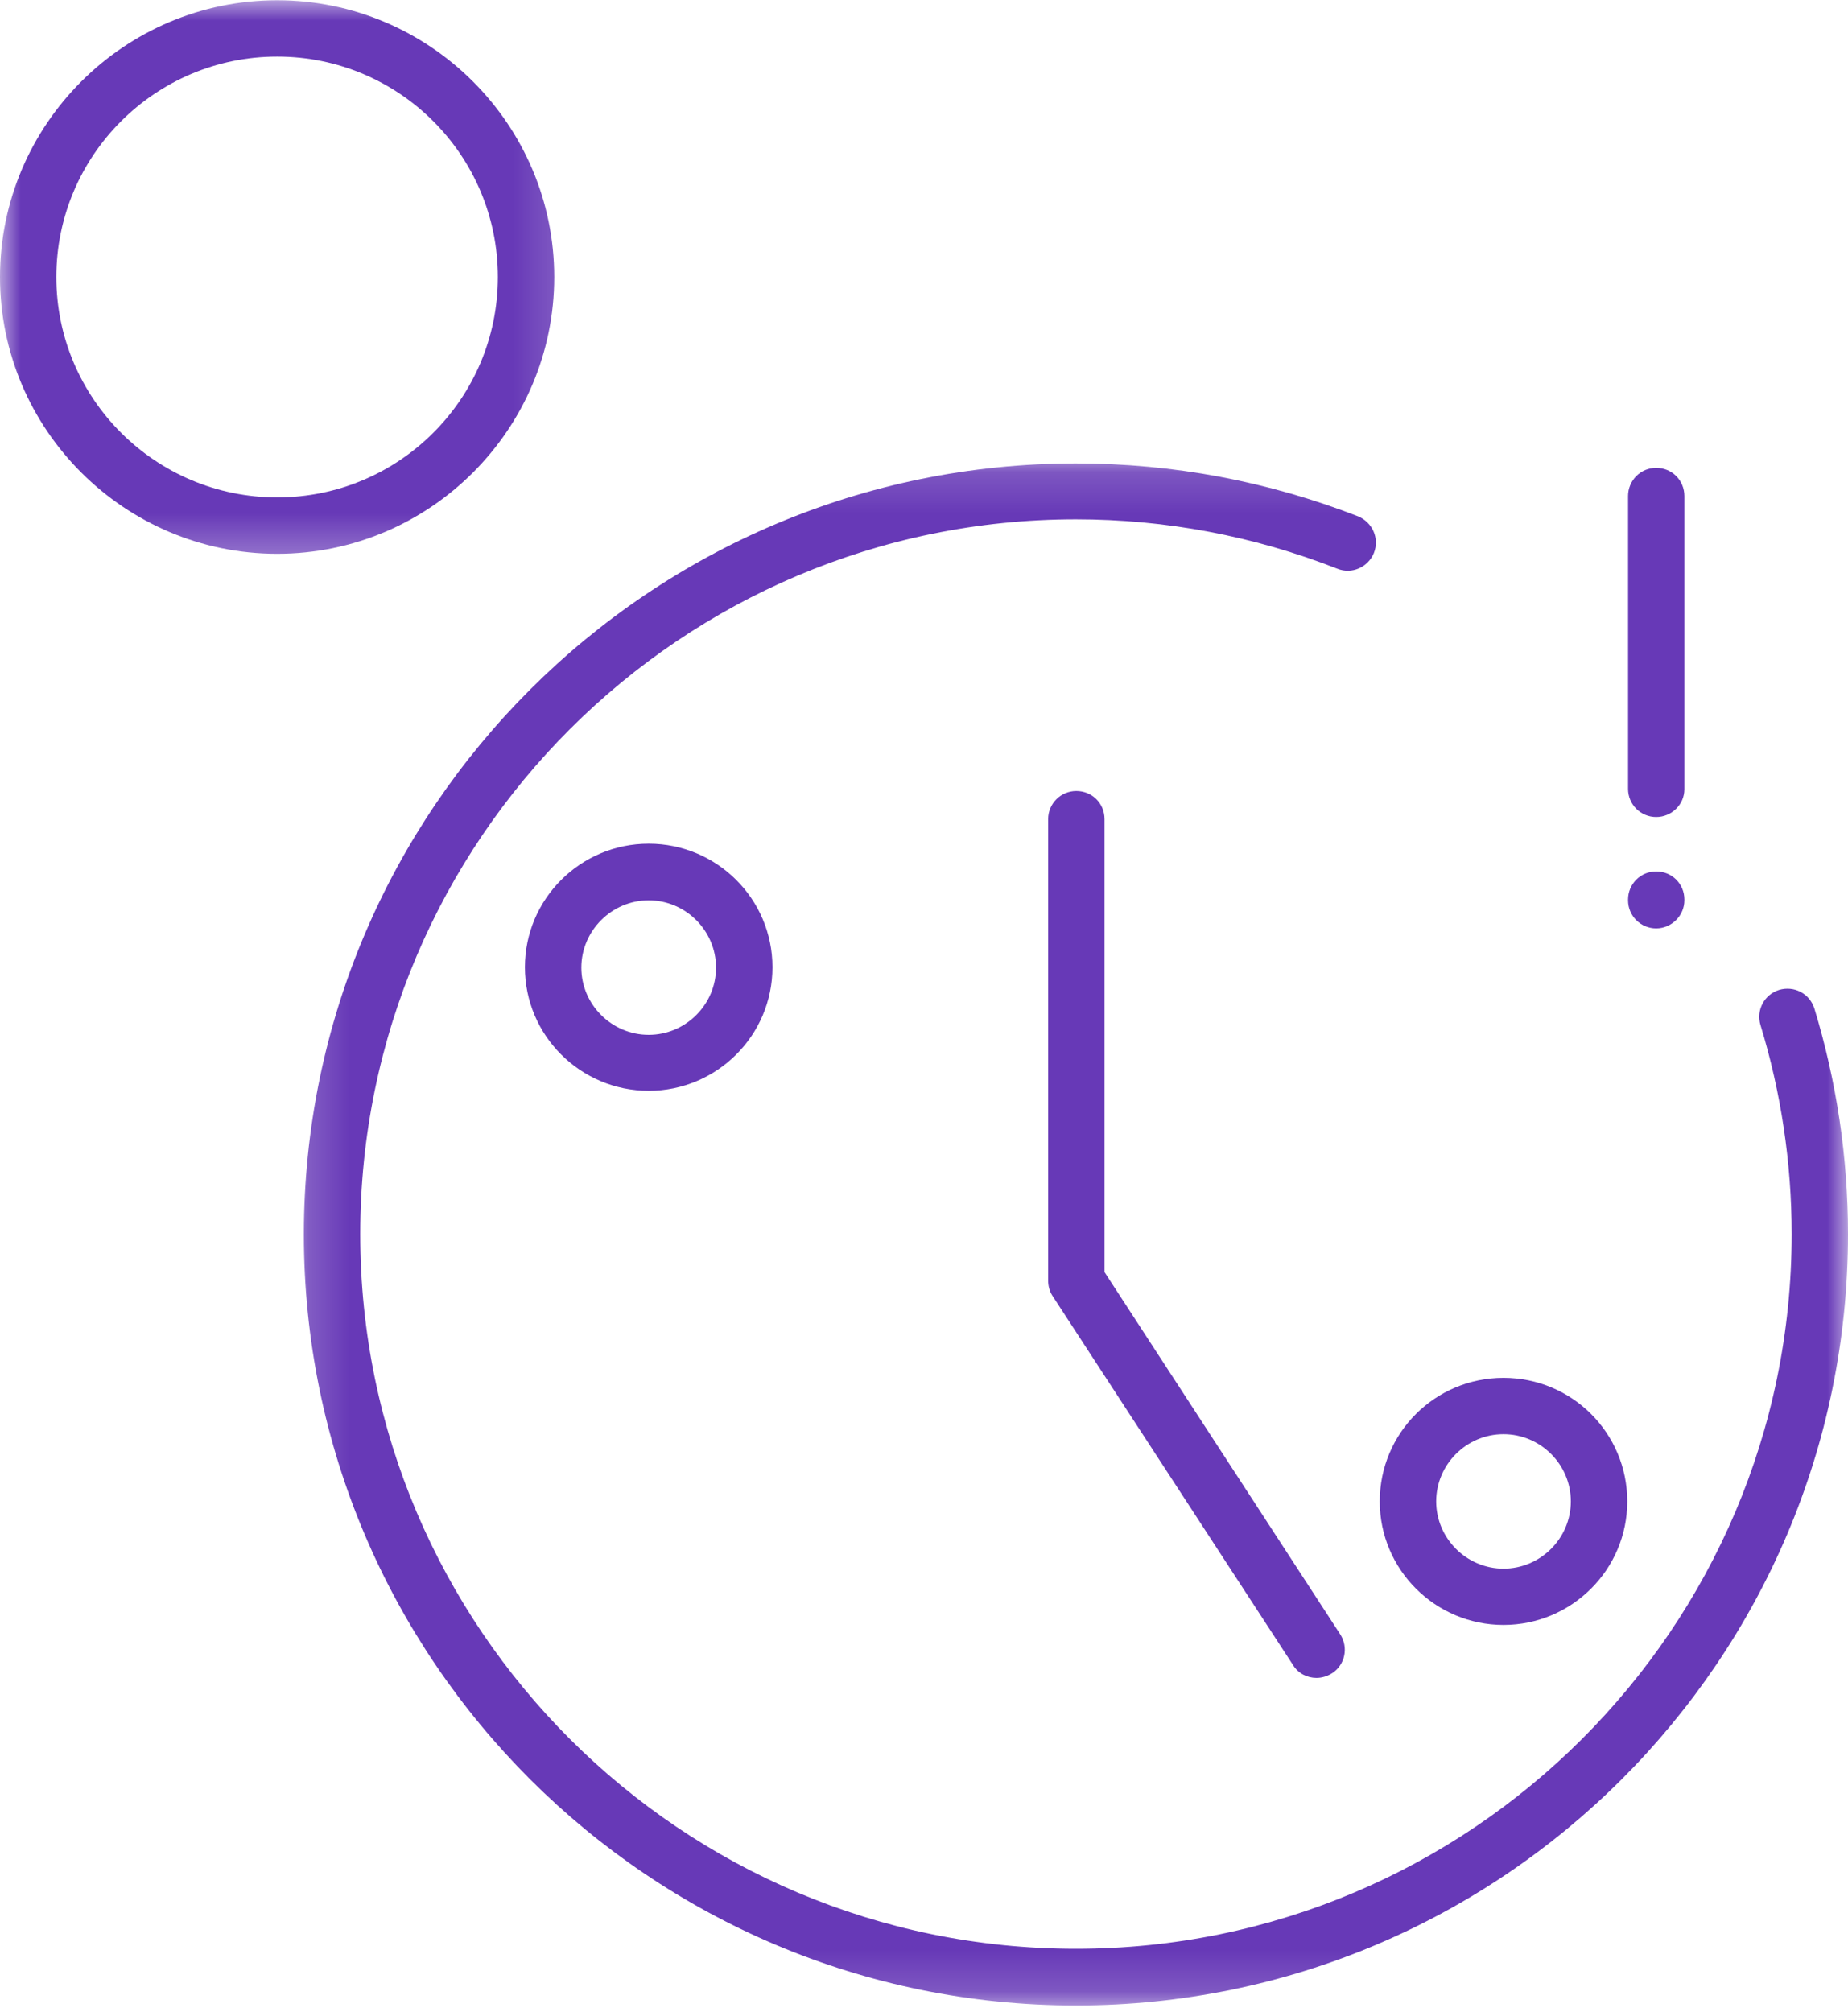
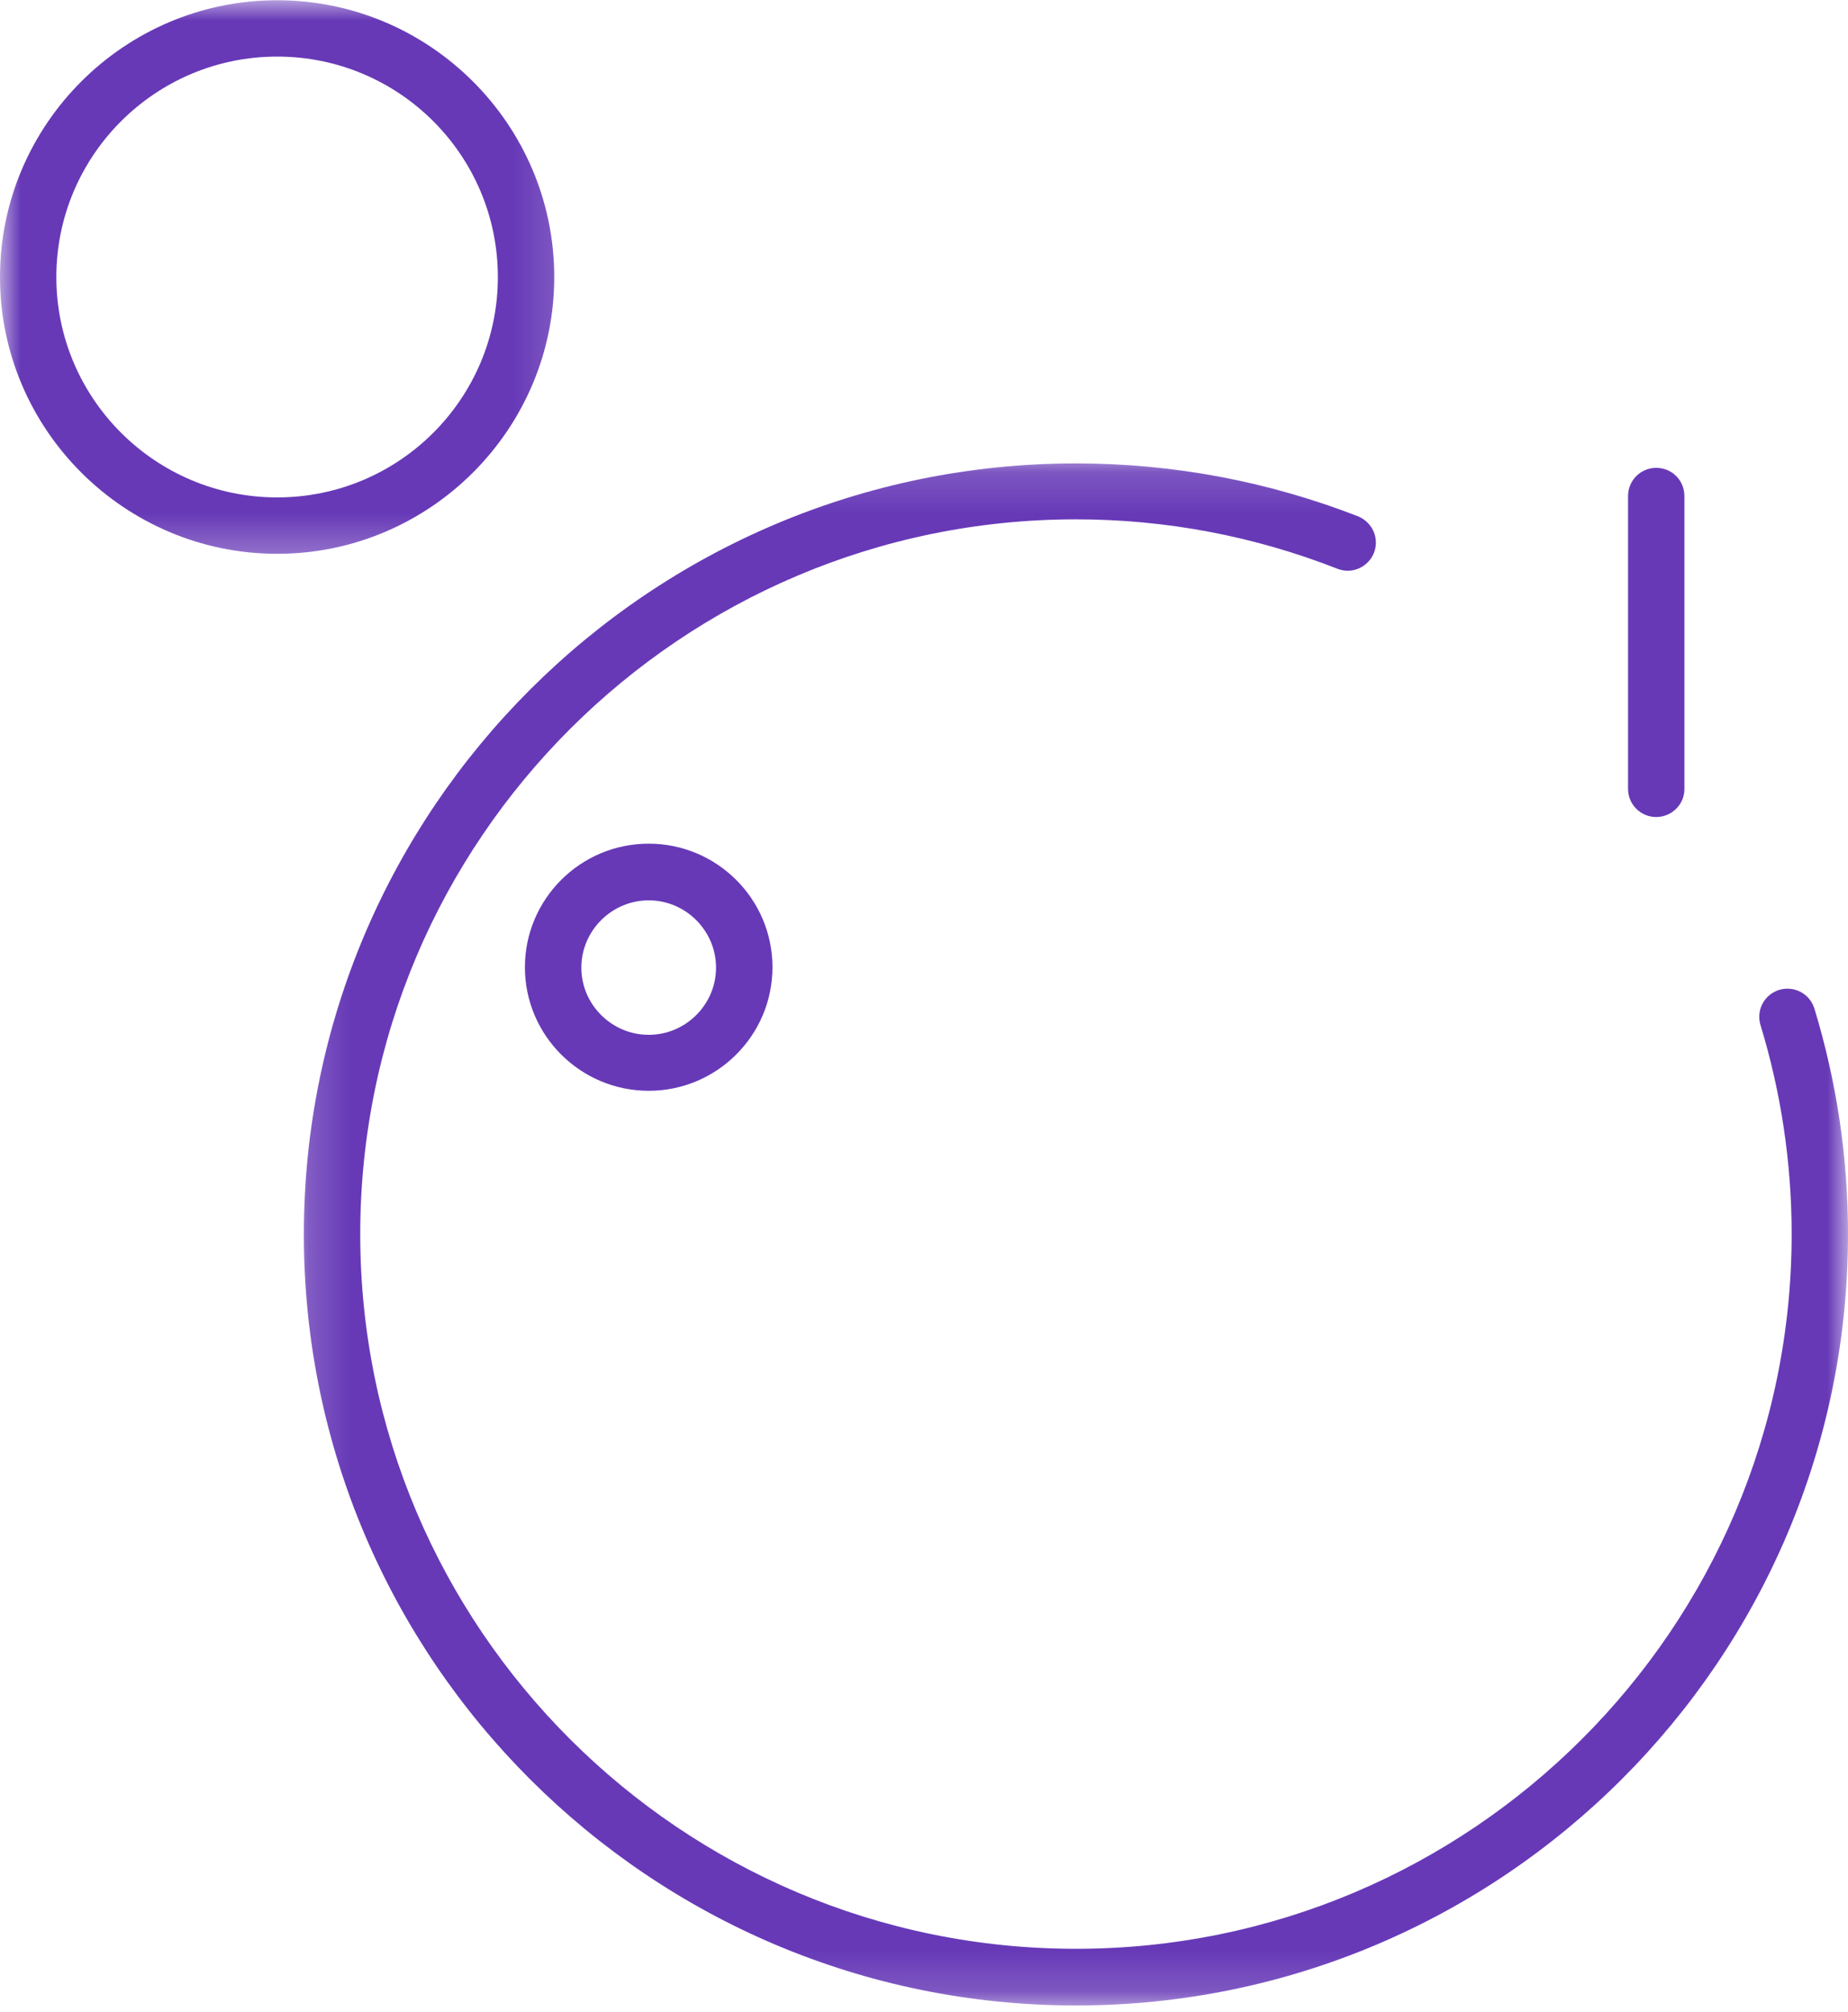
<svg xmlns="http://www.w3.org/2000/svg" width="45" height="49" viewBox="0 0 45 49" fill="none">
  <mask id="mask0_1663_10005" style="mask-type:luminance" maskUnits="userSpaceOnUse" x="7" y="11" width="38" height="38">
    <path d="M7.18 11.148H45V48.845H7.18V11.148Z" fill="white" />
  </mask>
  <g mask="url(#mask0_1663_10005)">
    <path d="M26.2 48.837C15.831 48.837 7.399 40.416 7.399 30.061C7.399 19.707 15.831 11.285 26.2 11.285C28.571 11.285 30.879 11.722 33.073 12.575C33.419 12.72 33.597 13.11 33.455 13.467C33.313 13.813 32.92 13.992 32.564 13.849C30.541 13.056 28.393 12.647 26.2 12.647C16.59 12.647 8.772 20.456 8.772 30.053C8.772 39.649 16.59 47.457 26.2 47.457C35.809 47.457 43.628 39.649 43.628 30.053C43.628 28.317 43.369 26.598 42.868 24.959C42.762 24.595 42.959 24.222 43.323 24.106C43.69 23.998 44.064 24.194 44.181 24.558C44.723 26.339 45 28.182 45 30.053C45 40.416 36.566 48.837 26.2 48.837Z" fill="#6739B7" />
  </g>
-   <path d="M32.056 40.86C31.834 40.86 31.611 40.752 31.487 40.548L25.63 31.558C25.558 31.449 25.523 31.317 25.523 31.183V19.947C25.523 19.574 25.826 19.262 26.209 19.262C26.593 19.262 26.896 19.564 26.896 19.947V30.979L32.637 39.801C32.841 40.121 32.753 40.54 32.441 40.744C32.316 40.824 32.182 40.86 32.056 40.86Z" fill="#6739B7" />
  <mask id="mask1_1663_10005" style="mask-type:luminance" maskUnits="userSpaceOnUse" x="0" y="0" width="14" height="14">
    <path d="M0 0H13.846V13.714H0V0Z" fill="white" />
  </mask>
  <g mask="url(#mask1_1663_10005)">
    <path d="M6.749 13.486C3.031 13.486 0 10.459 0 6.747C0 3.033 3.031 0.006 6.749 0.006C10.465 0.006 13.496 3.033 13.496 6.747C13.496 10.459 10.465 13.486 6.749 13.486ZM6.749 1.378C3.78 1.378 1.372 3.79 1.372 6.747C1.372 9.701 3.78 12.113 6.749 12.113C9.718 12.113 12.123 9.709 12.123 6.747C12.123 3.782 9.718 1.378 6.749 1.378Z" fill="#6739B7" />
  </g>
  <path d="M40.329 19.896C39.954 19.896 39.644 19.594 39.644 19.209V12.08C39.644 11.705 39.946 11.393 40.329 11.393C40.713 11.393 41.016 11.697 41.016 12.08V19.219C41.016 19.594 40.703 19.896 40.329 19.896Z" fill="#6739B7" />
-   <path d="M40.329 22.609C39.954 22.609 39.644 22.306 39.644 21.924V21.906C39.644 21.531 39.946 21.221 40.329 21.221C40.713 21.221 41.016 21.523 41.016 21.906V21.924C41.016 22.298 40.703 22.609 40.329 22.609Z" fill="#6739B7" />
  <path d="M15.797 26.563C14.138 26.563 12.782 25.218 12.782 23.554C12.782 21.899 14.128 20.545 15.797 20.545C17.454 20.545 18.81 21.889 18.81 23.554C18.81 25.218 17.454 26.563 15.797 26.563ZM15.797 21.925C14.896 21.925 14.156 22.664 14.156 23.564C14.156 24.463 14.896 25.2 15.797 25.2C16.697 25.2 17.436 24.463 17.436 23.564C17.436 22.664 16.697 21.925 15.797 21.925Z" fill="#6739B7" />
-   <path d="M36.611 39.57C34.954 39.57 33.598 38.226 33.598 36.562C33.598 34.897 34.944 33.553 36.611 33.553C38.279 33.553 39.625 34.897 39.625 36.562C39.625 38.226 38.269 39.57 36.611 39.57ZM36.611 34.925C35.711 34.925 34.972 35.662 34.972 36.562C34.972 37.461 35.711 38.2 36.611 38.2C37.512 38.2 38.251 37.461 38.251 36.562C38.251 35.662 37.512 34.925 36.611 34.925Z" fill="#6739B7" />
</svg>